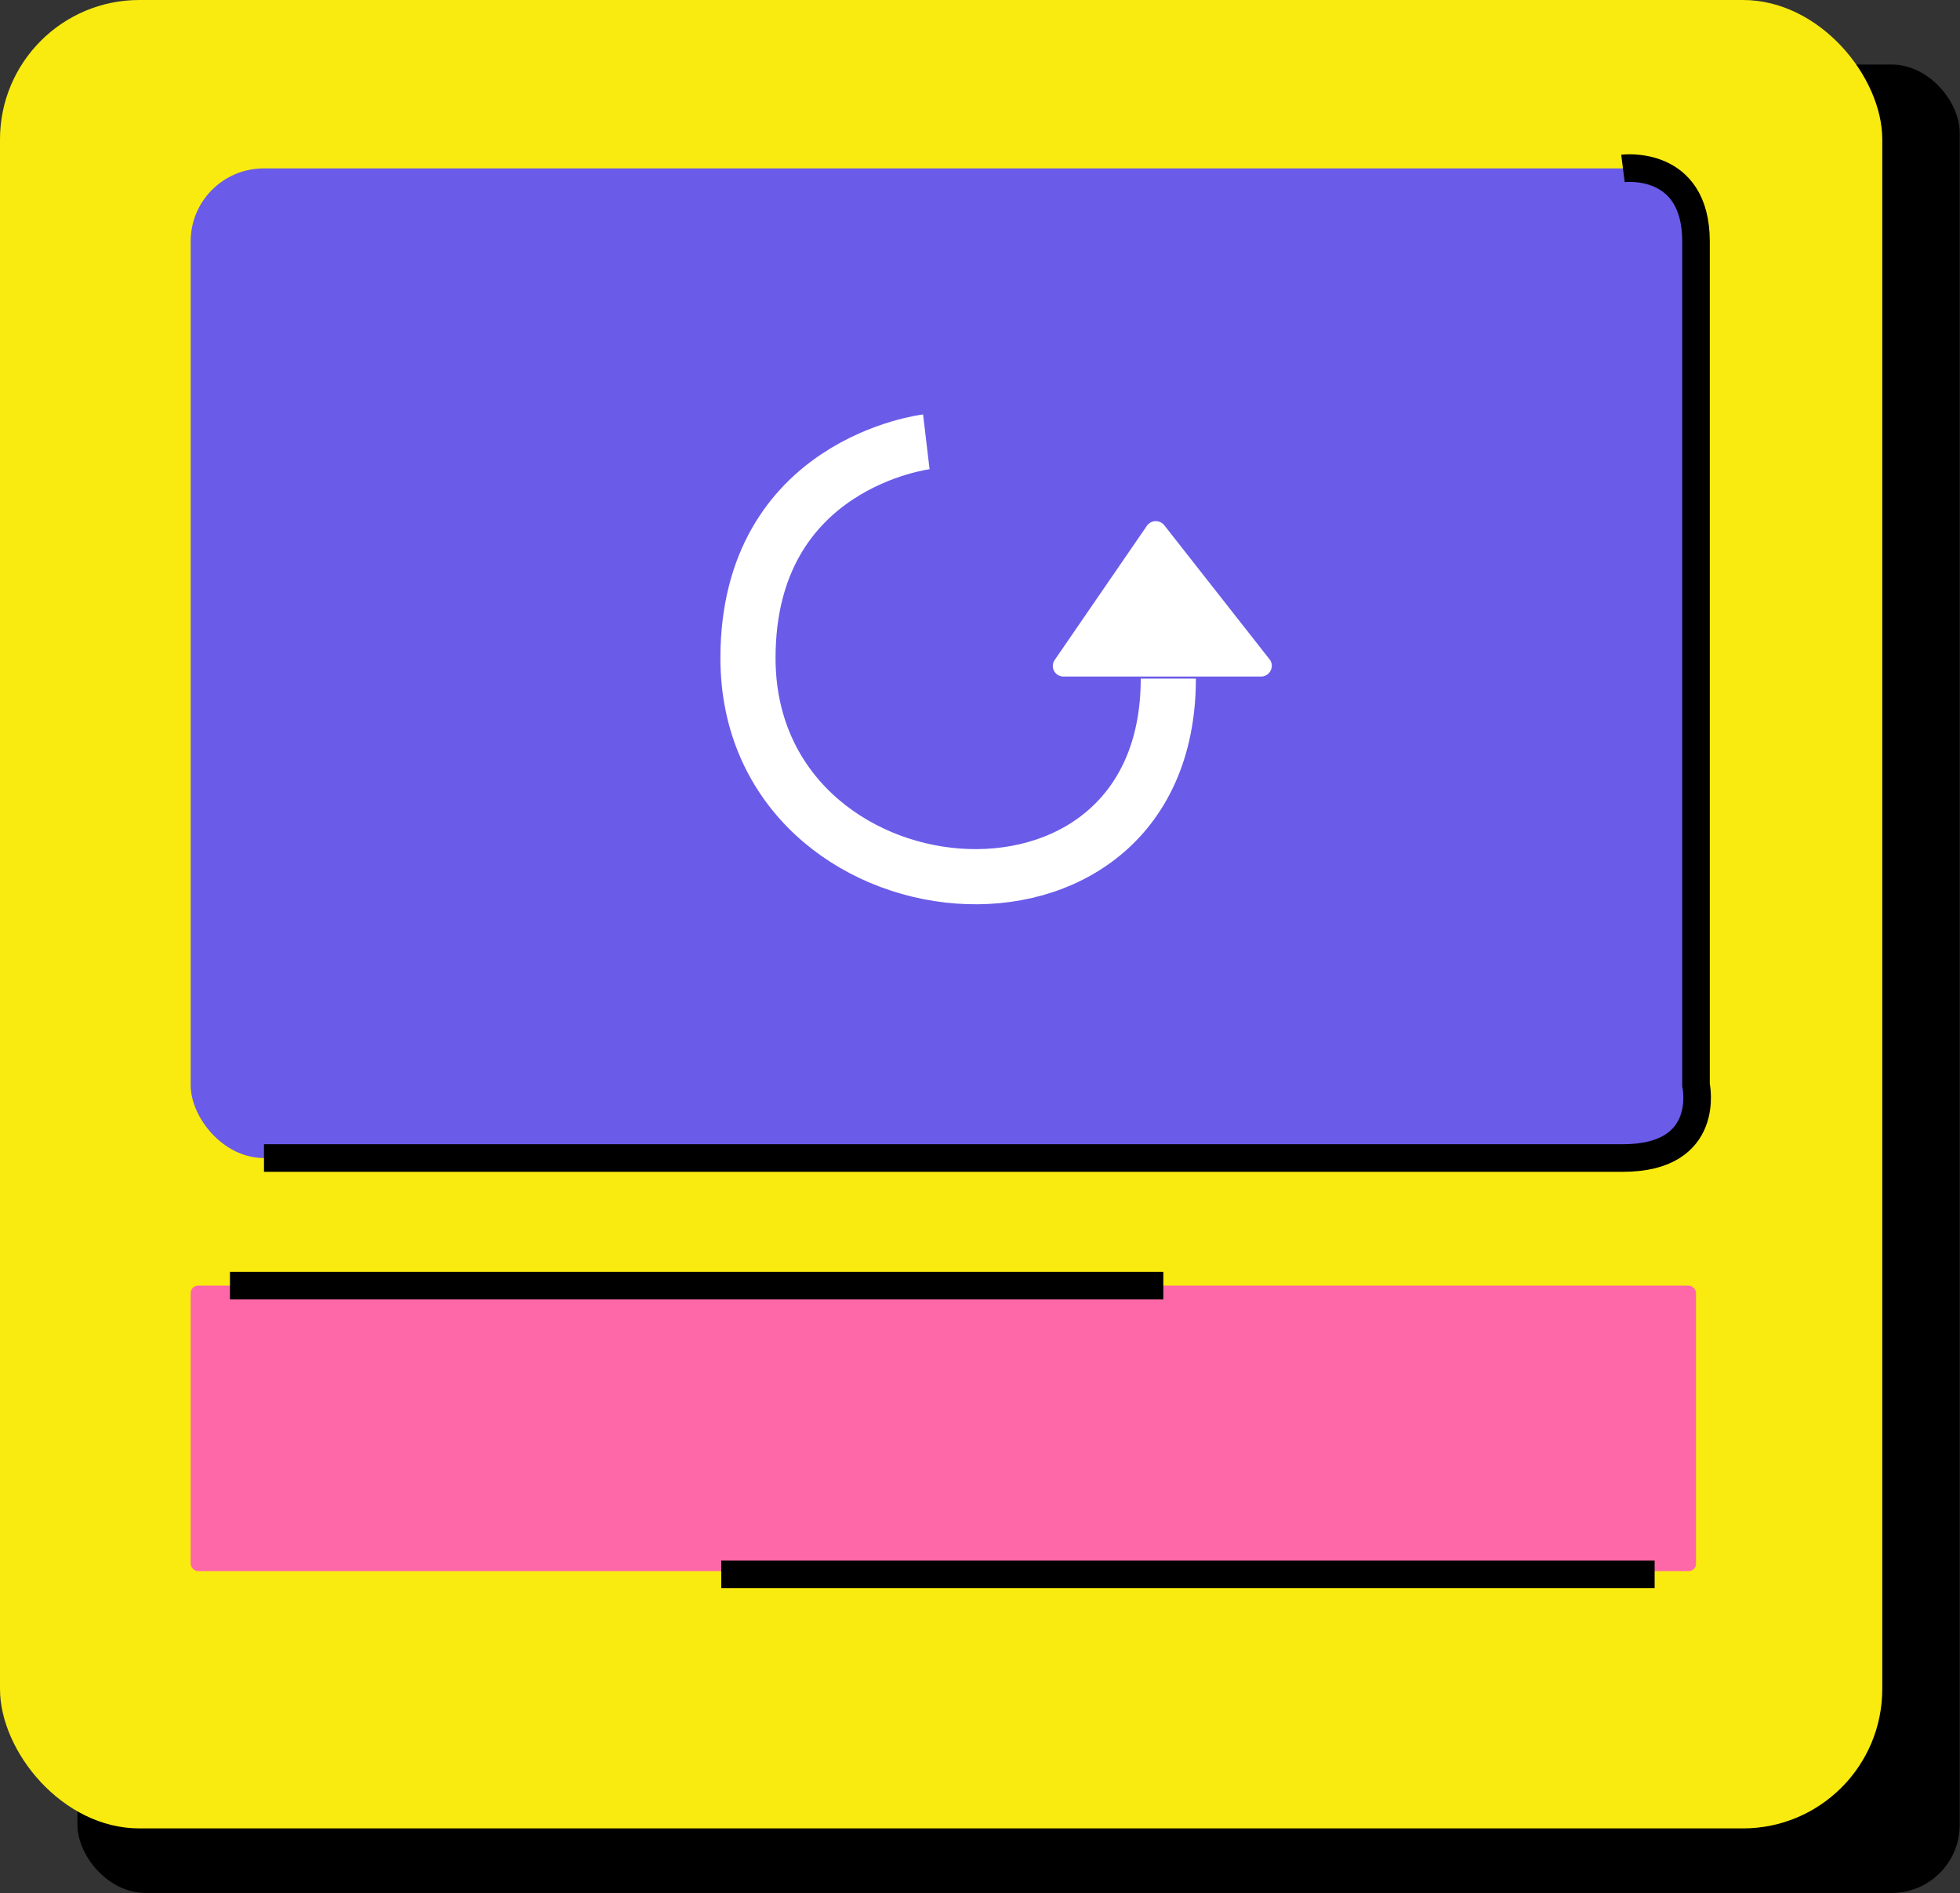
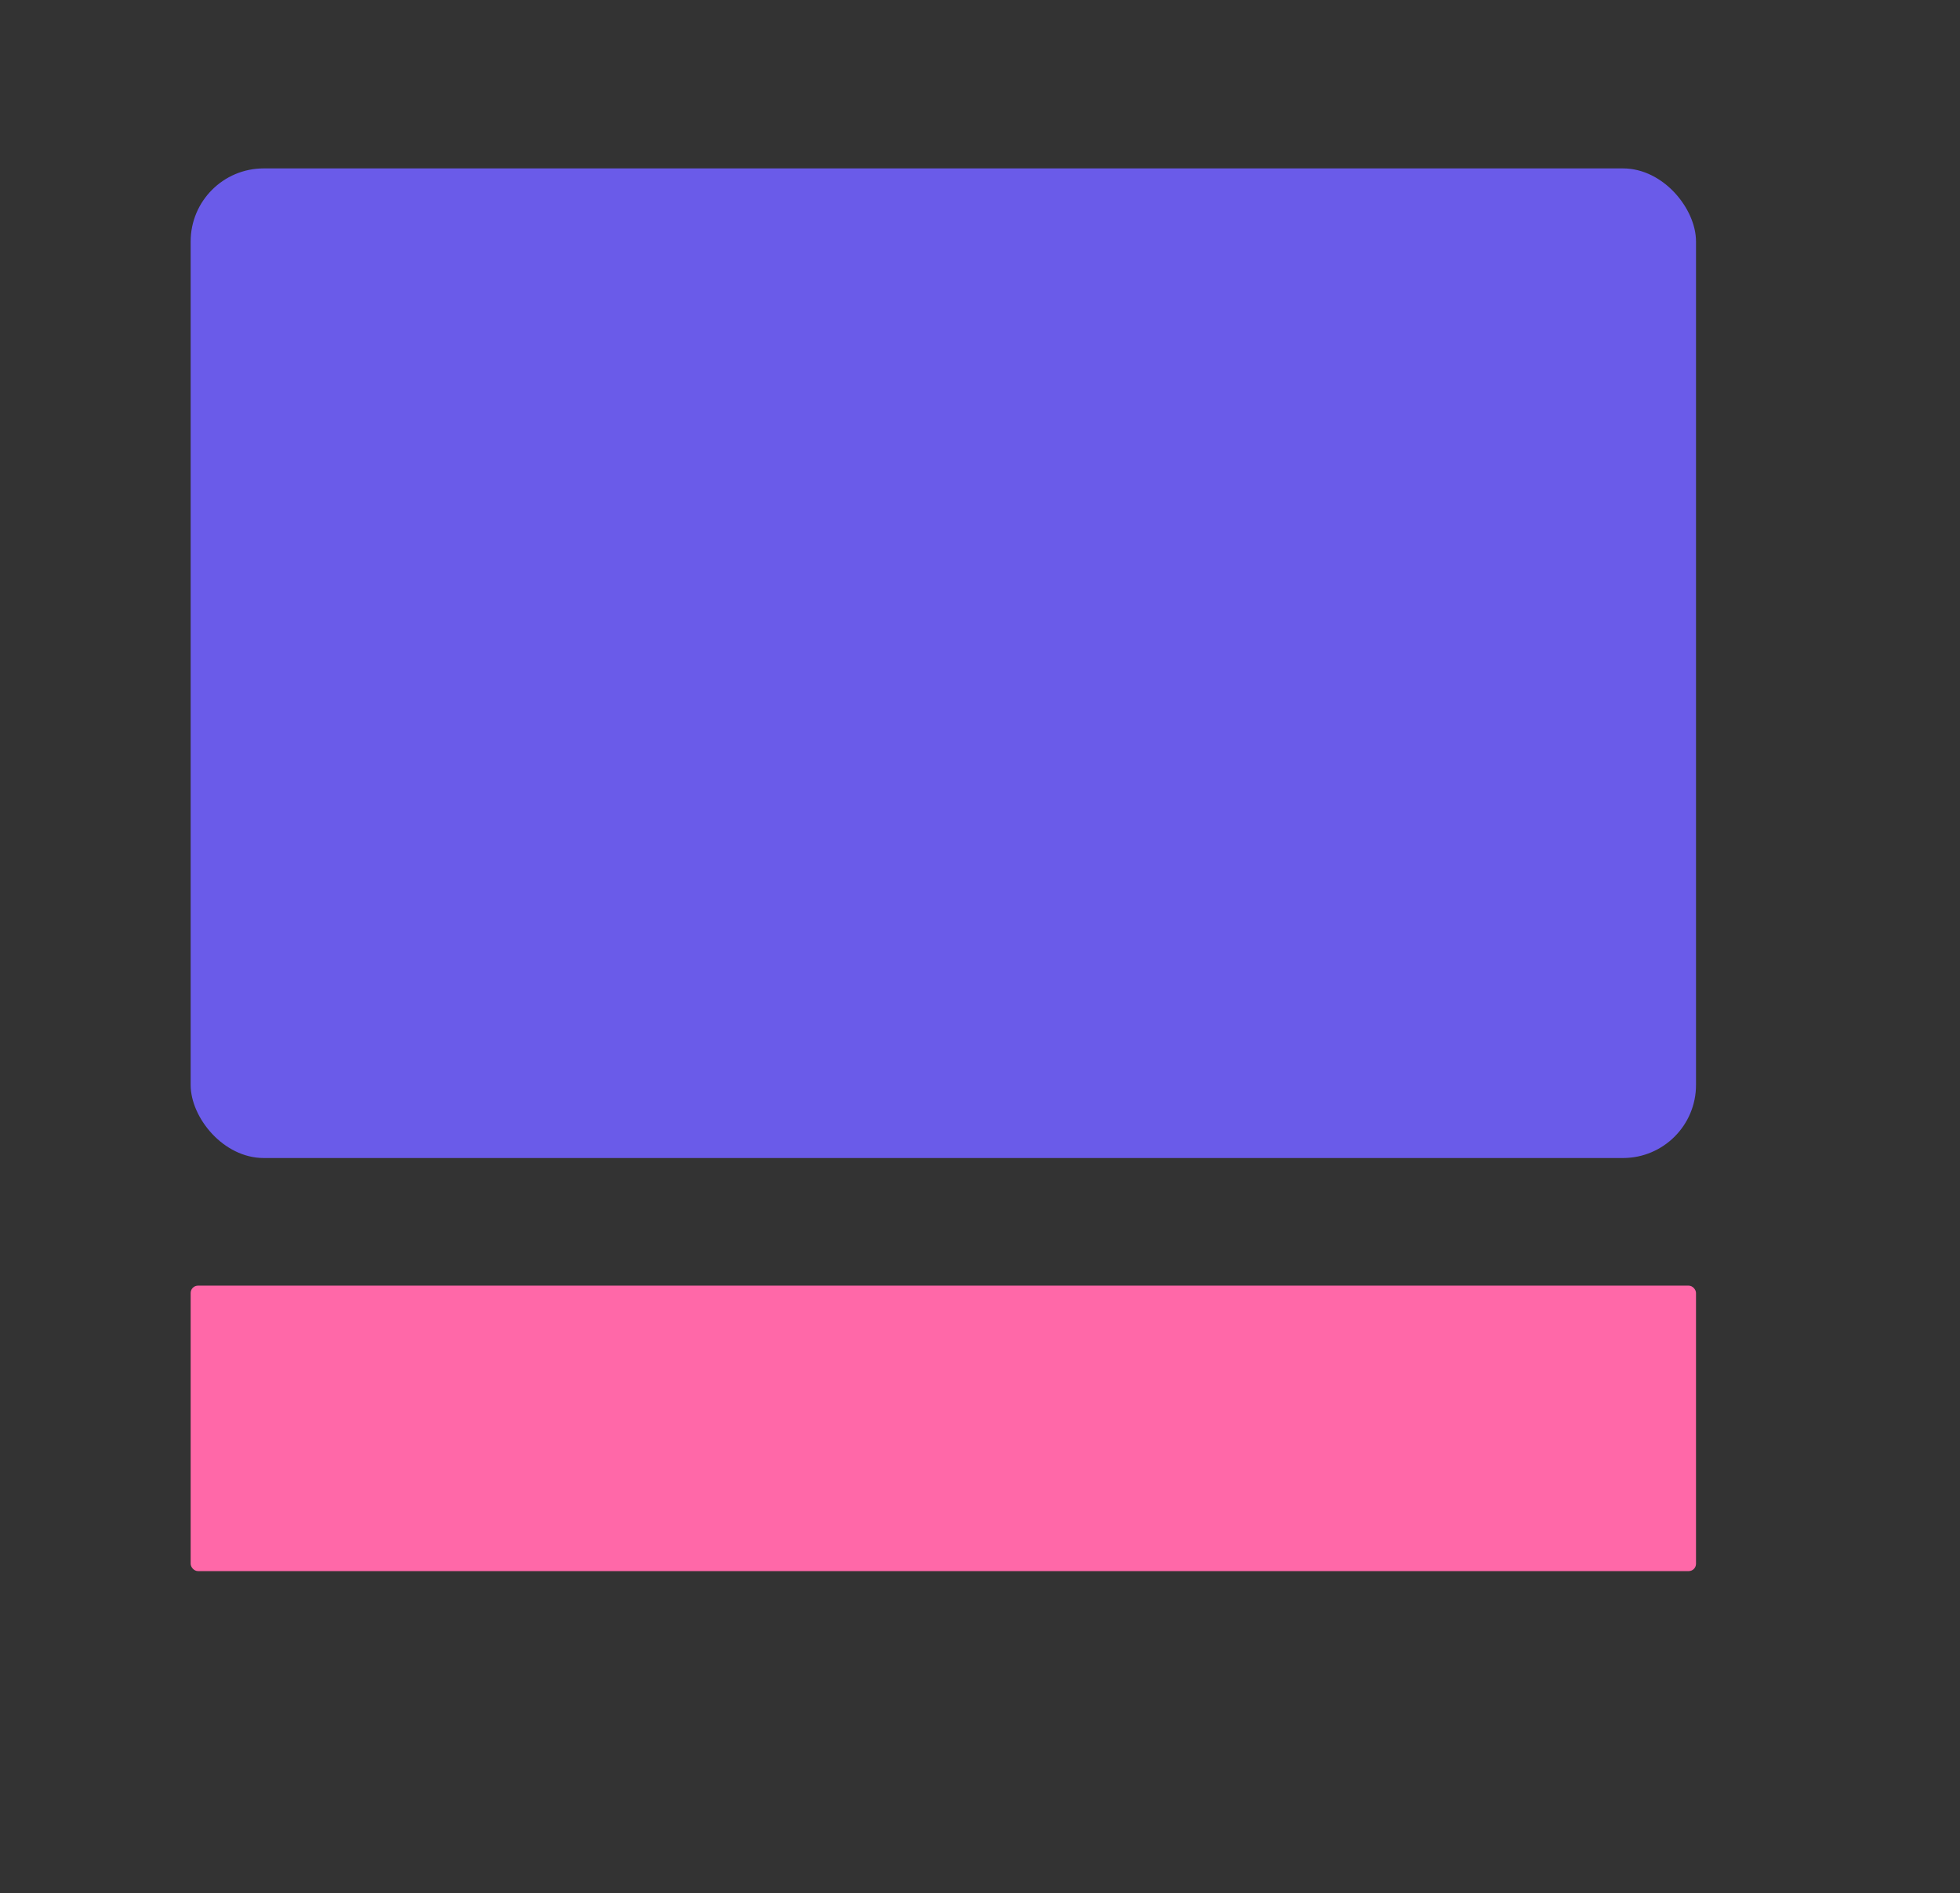
<svg xmlns="http://www.w3.org/2000/svg" data-name="Layer 2" viewBox="0 0 66.82 64.53">
  <rect x="0" y="0" width="66.82" height="64.53" fill="#333333" stroke="none" />
-   <rect width="64.17" height="62.32" x="2.64" y="2.2" rx="2.32" ry="2.32" />
-   <rect width="64.17" height="62.32" rx="4.75" ry="4.75" style="fill:#f9eb0f" />
  <rect width="51.32" height="33.73" x="6.5" y="5.74" rx="2.49" ry="2.49" style="fill:#6a5be9" />
  <rect width="51.32" height="9.73" x="6.5" y="43.82" rx=".25" ry=".25" style="fill:#ff68a8" />
-   <path d="M7.84 43.82h31.82m-15.07 9.84h31.82M55.33 5.74s2.49-.32 2.49 2.49v28.75s.55 2.49-2.49 2.49H9" style="fill:none;stroke-miterlimit:10;stroke:#000;stroke-width:.94px" />
-   <path d="M31.58 15.06s-6.08.72-6.08 7.37c0 9.09 14.33 10.49 14.33.7" style="fill:none;stroke-miterlimit:10;stroke:#fff;stroke-width:1.88px" />
-   <path d="M36.26 23.06h6.73c.3 0 .48-.35.29-.59l-3.59-4.57a.37.37 0 0 0-.59.02l-3.14 4.57c-.17.24 0 .57.3.57Z" style="fill:#fff" />
</svg>